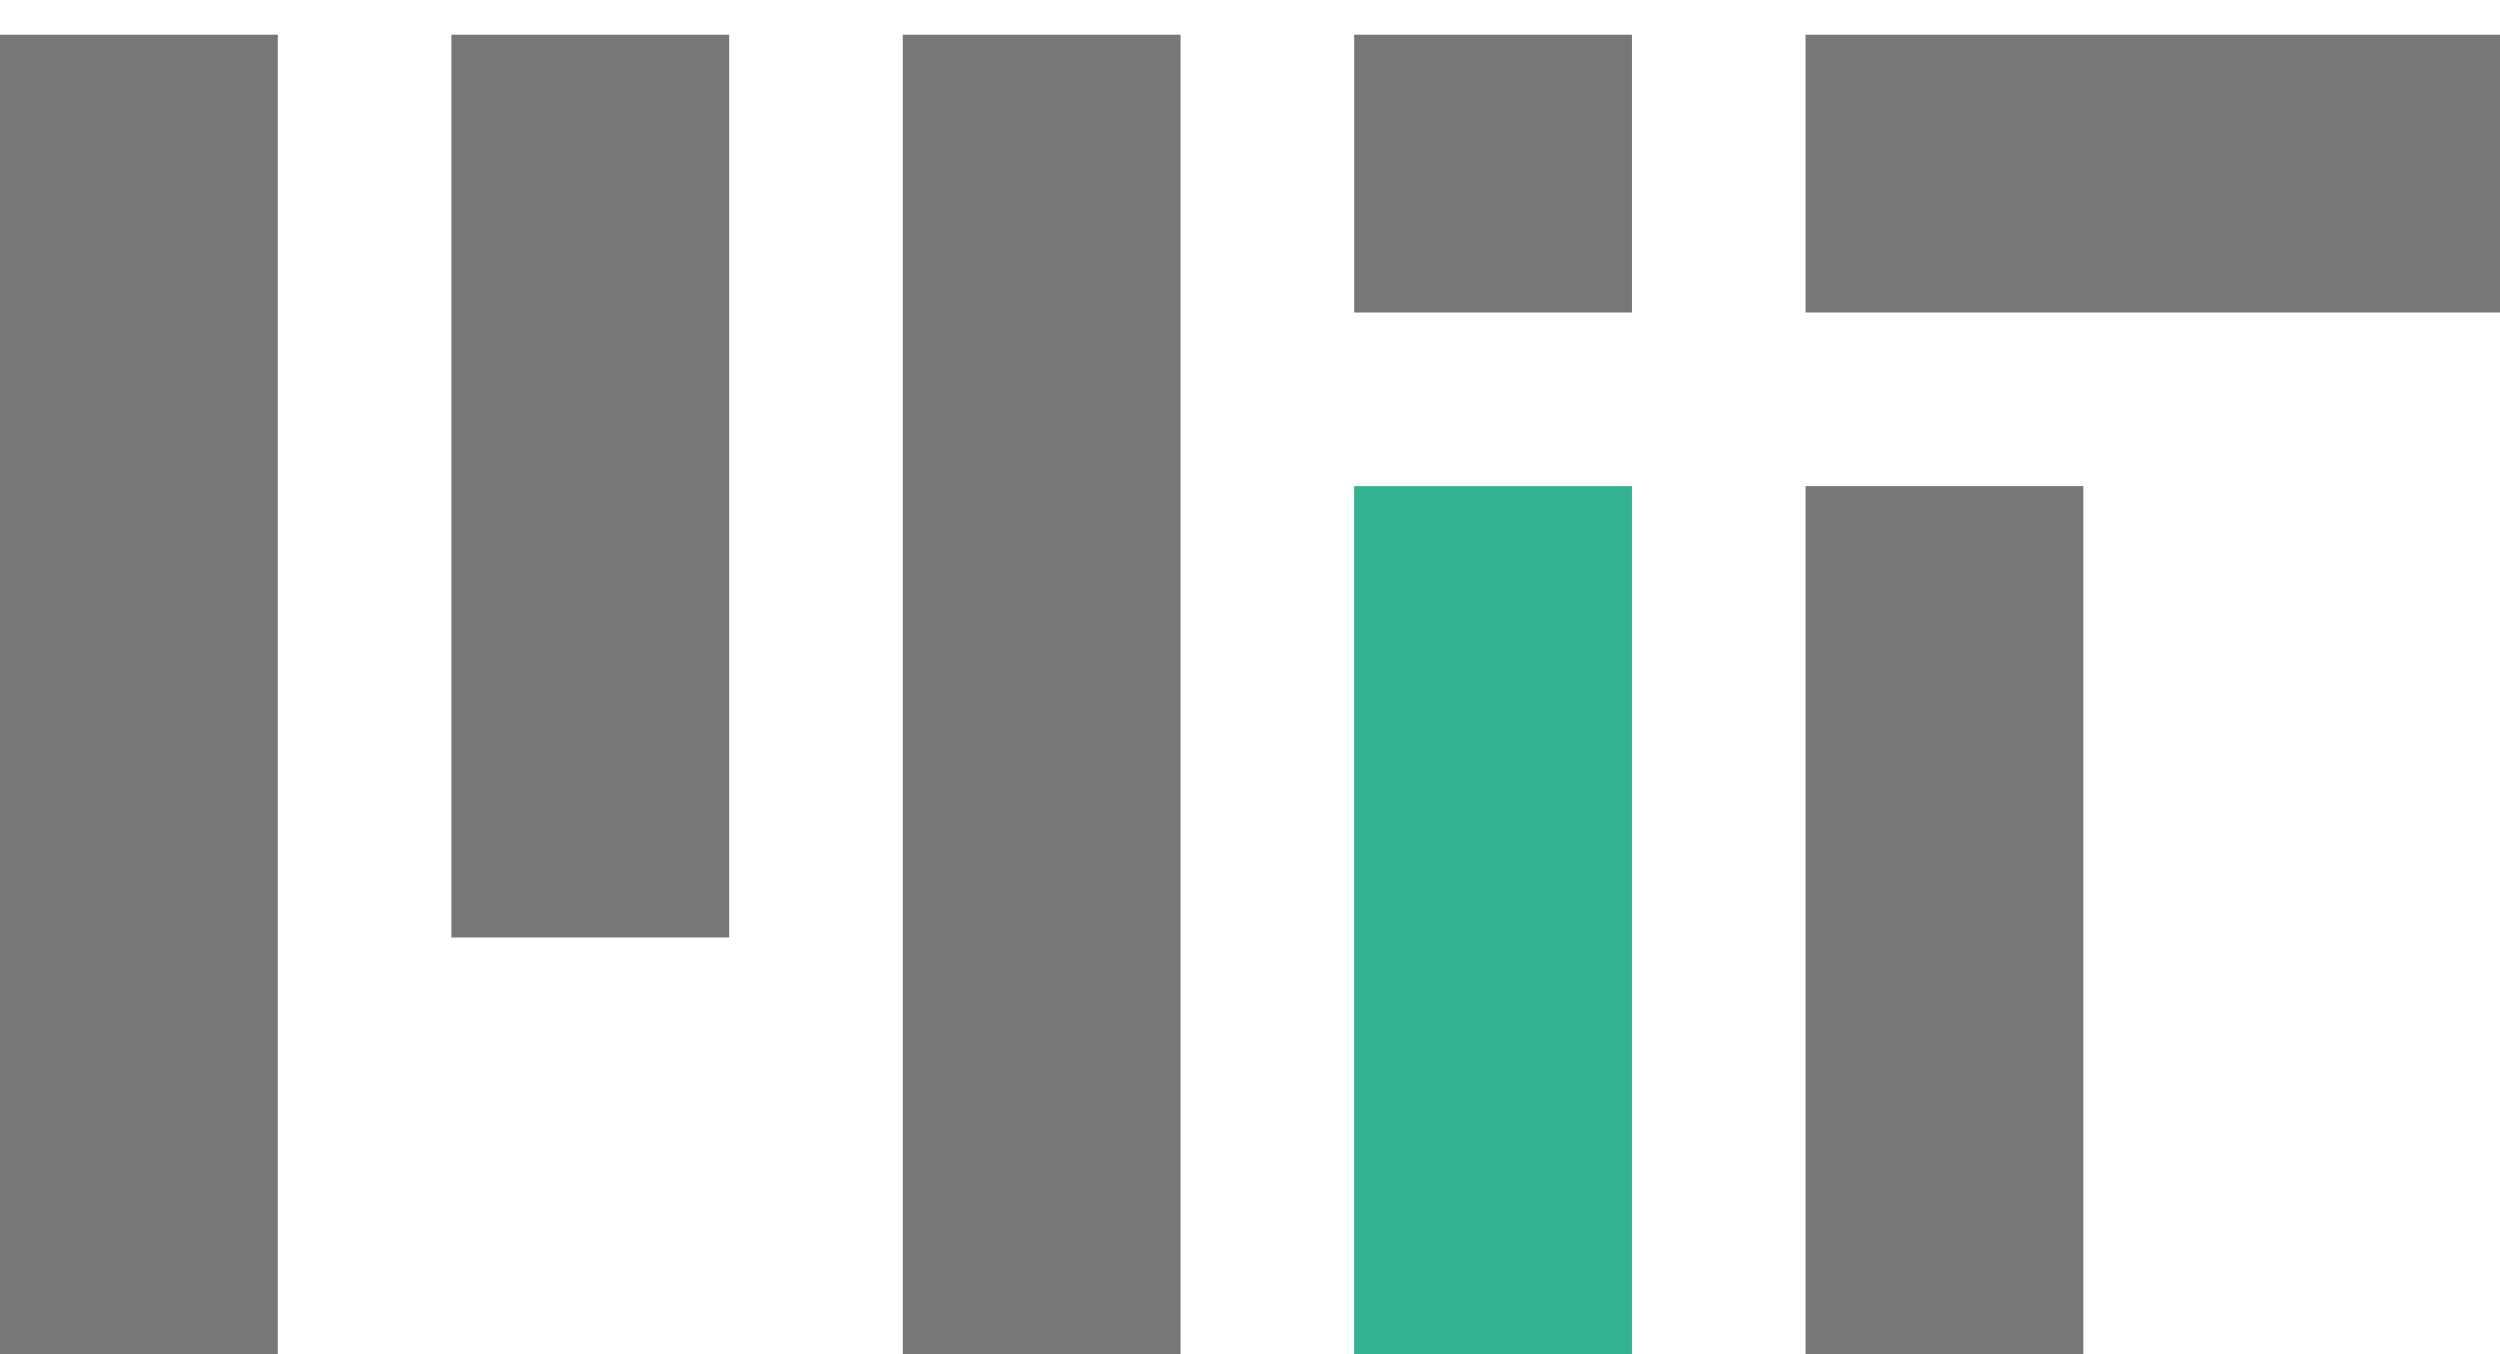
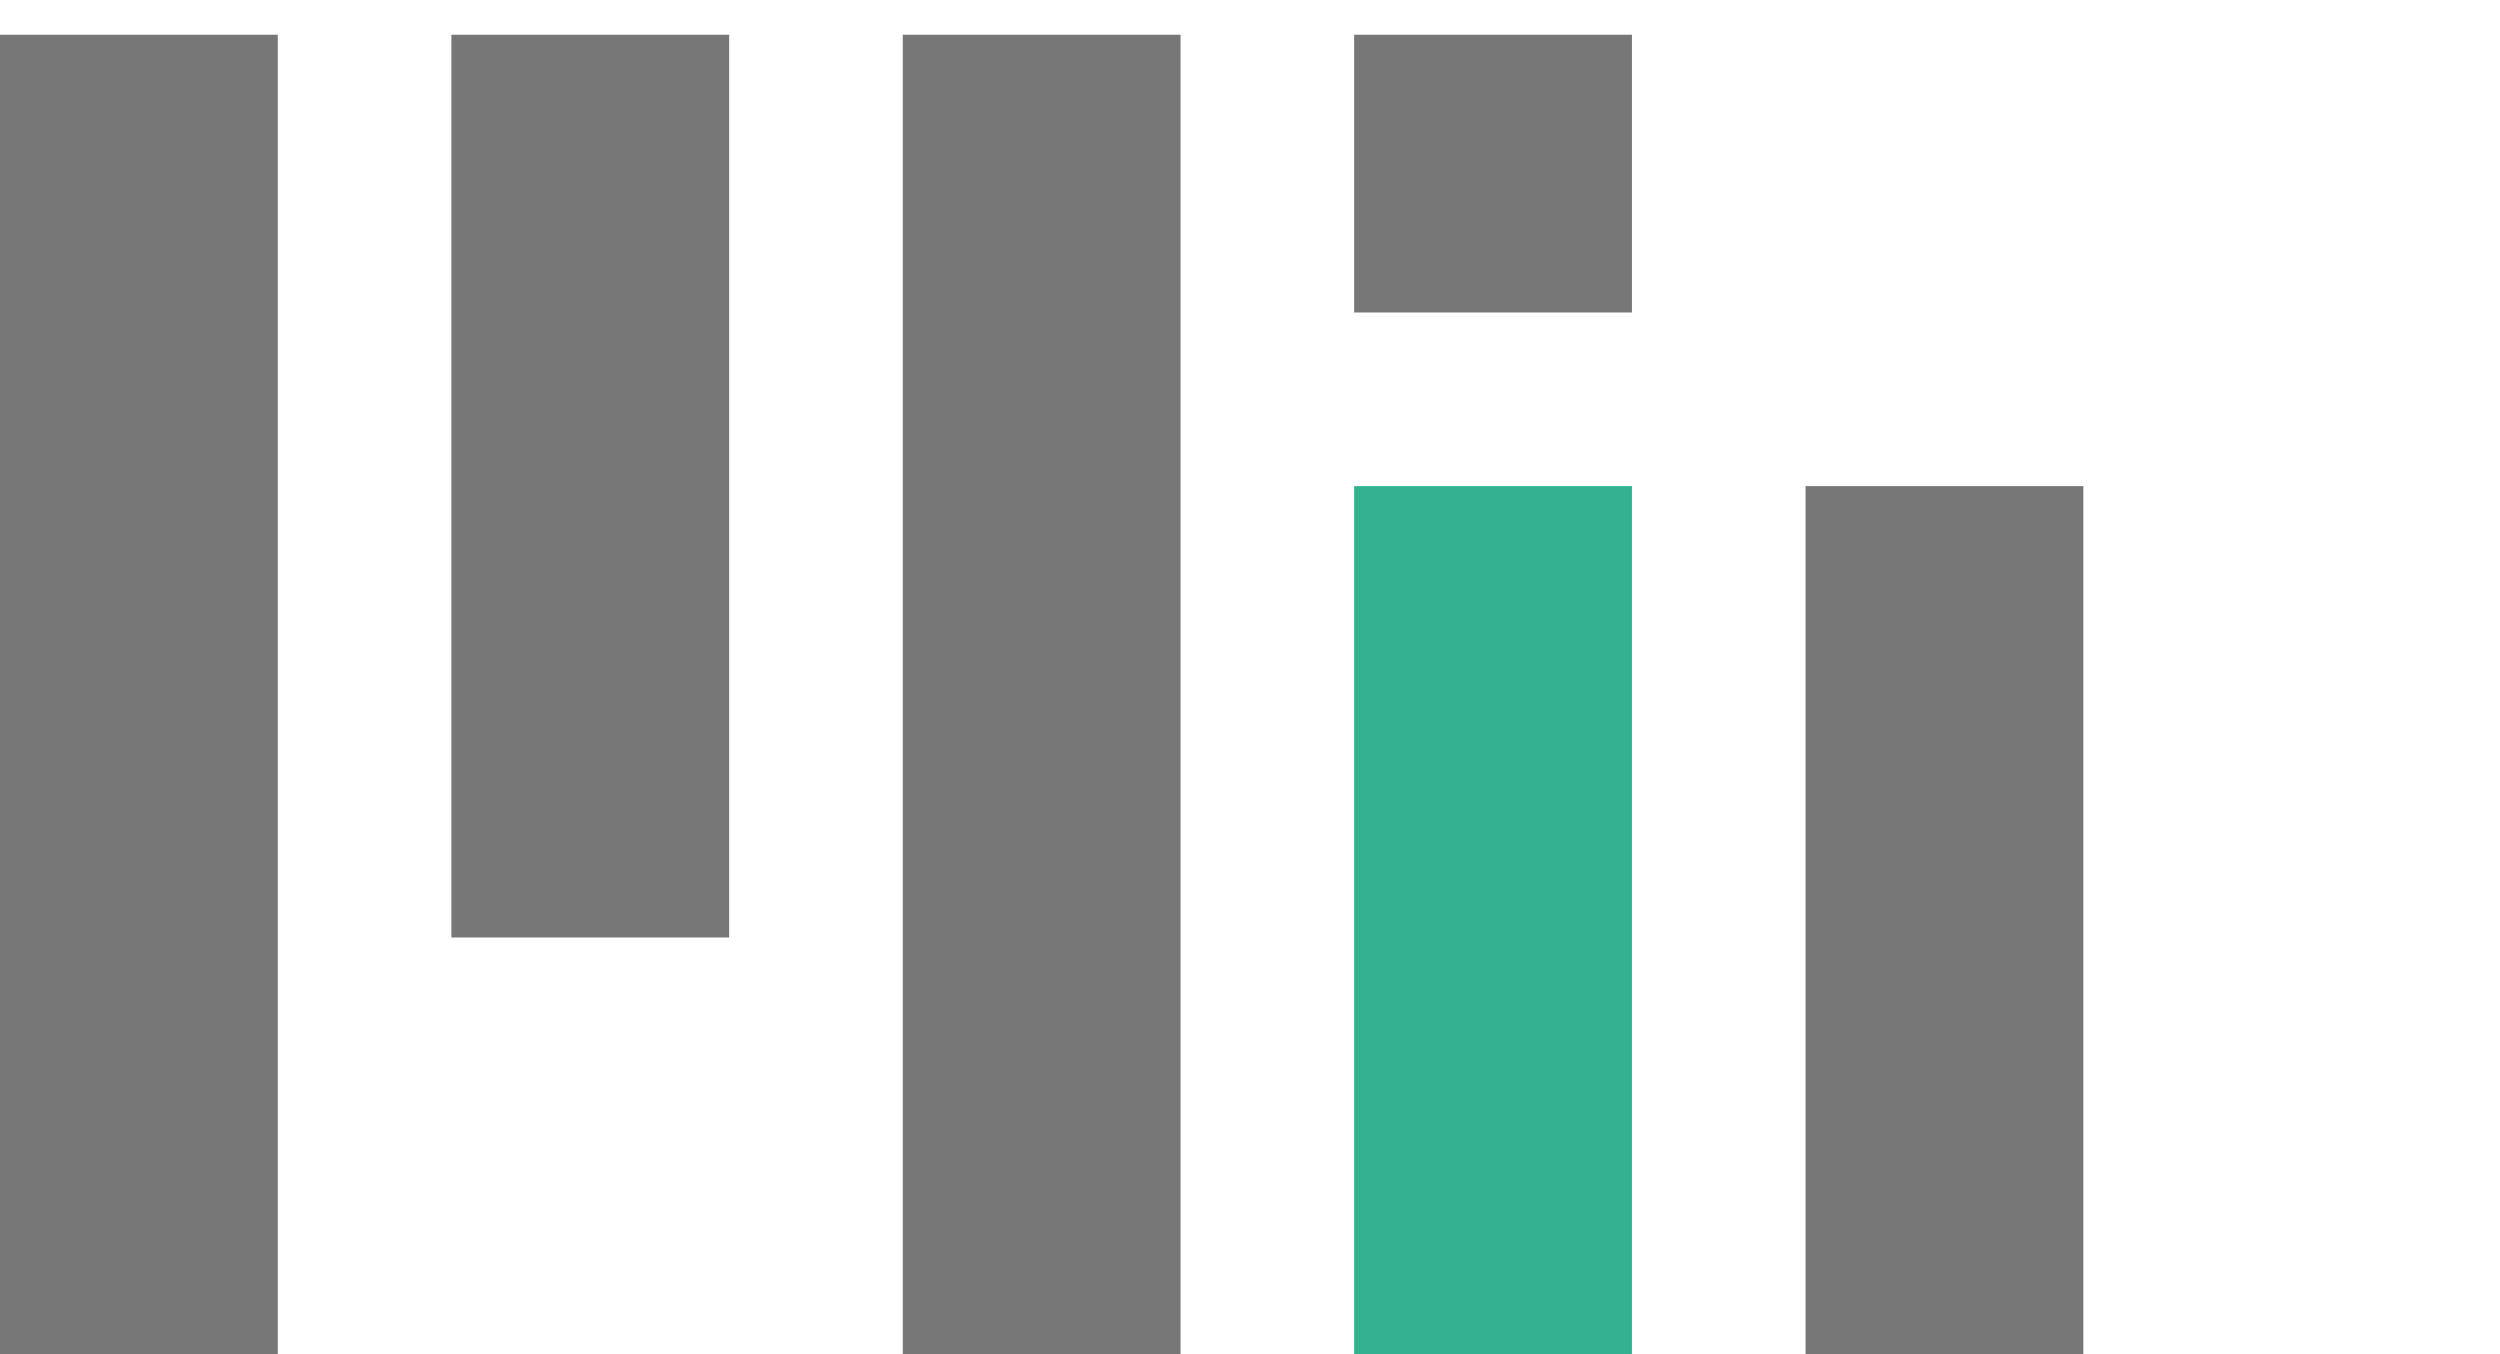
<svg xmlns="http://www.w3.org/2000/svg" viewBox="0 -1 72 39" version="1.1">
-   <rect style="fill:#777" x="52" y="0" width="20" height="8" />
  <rect style="fill:#777" x="13" y="0" width="8" height="26" />
  <rect style="fill:#777" x="26" y="0" width="8" height="38" />
  <rect style="fill:#777" x="0" y="0" width="8" height="38" />
  <rect style="fill:#777" x="52" y="13" width="8" height="25" />
  <rect style="fill:#777" x="39" y="0" width="8" height="8" />
  <rect style="fill:#34b290" x="39" y="13" width="8" height="25" />
</svg>